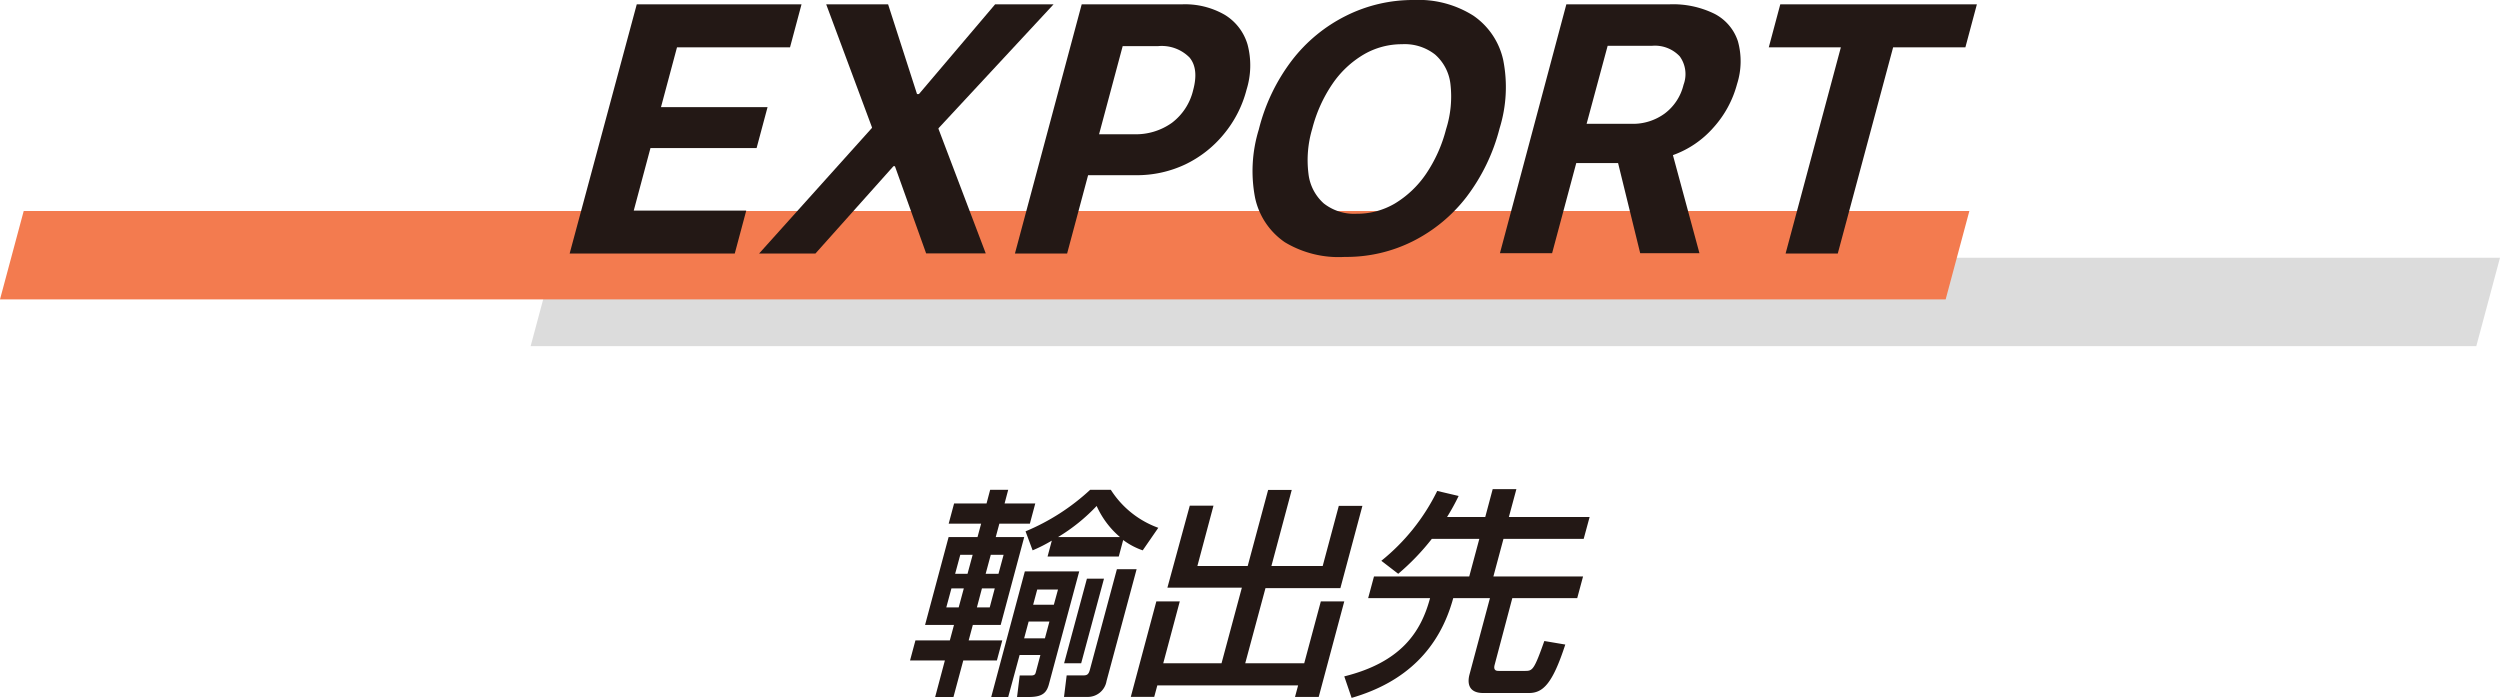
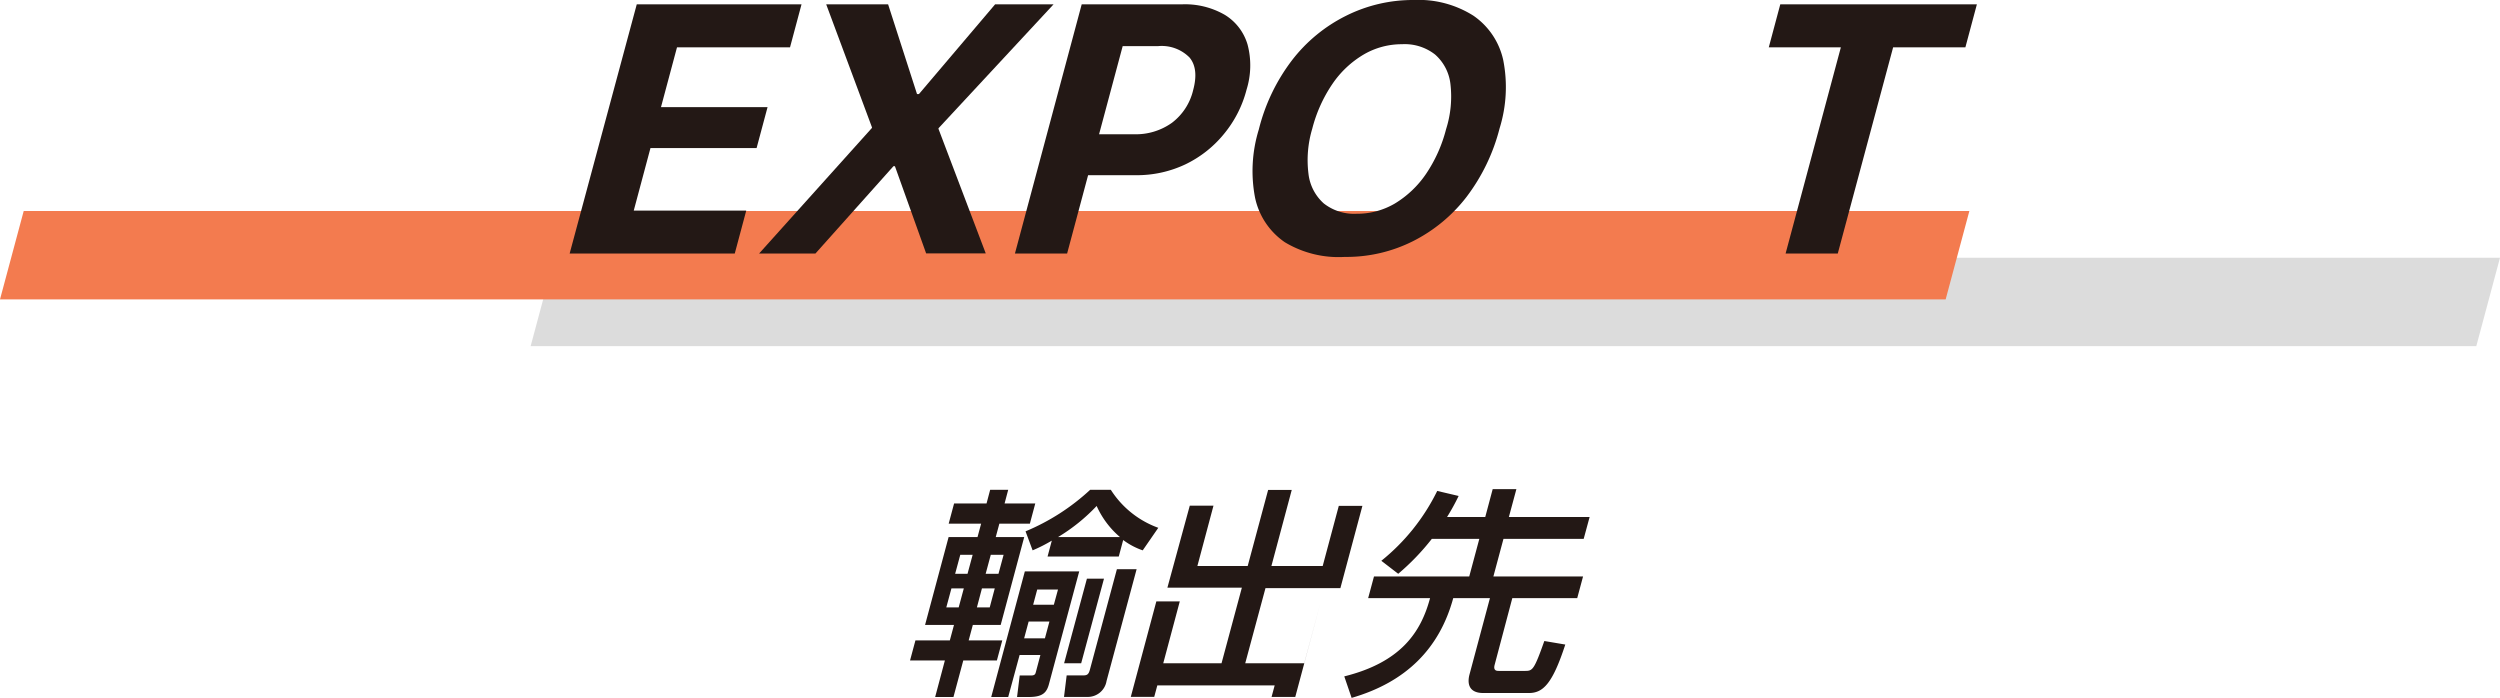
<svg xmlns="http://www.w3.org/2000/svg" width="282.68" height="78.91" viewBox="0 0 282.68 78.91">
  <g id="レイヤー_2" data-name="レイヤー 2">
    <g id="work">
      <polygon points="282.68 29.14 62.68 29.14 60 39.14 280 39.14 282.68 29.14" style="fill:#dcdcdc" />
      <polygon points="222.68 23.86 2.68 23.86 0 33.85 220 33.85 222.68 23.86" style="fill:#f37b4f" />
      <path d="M72,.49H90.63l-1.3,4.86H76.55l-1.81,6.76H86.79l-1.24,4.63h-12l-1.89,7.07H84.38l-1.3,4.86H64.41Z" style="fill:#231815" />
      <path d="M100.52,12.32l-2.65,4.81.73-2.72L93.42.49h7l3.27,10.15h2.71l-4.44,2.29L112.52.49h6.61l-13,14-.73,2.72-.1-4.79,6.16,16.23h-6.74l-3.53-9.86H98.45L103,16.58,92.2,28.67H85.83Z" style="fill:#231815" />
      <path d="M122.31.49h5.9l-7.55,28.18h-5.9Zm-1,14.69h6.92a7,7,0,0,0,4.29-1.3,6.5,6.5,0,0,0,2.39-3.68v0c.44-1.62.3-2.85-.41-3.7a4.43,4.43,0,0,0-3.6-1.28H124L125.28.49h8.36a9,9,0,0,1,4.87,1.2,5.86,5.86,0,0,1,2.56,3.37,9.21,9.21,0,0,1-.12,5.08v0a12.91,12.91,0,0,1-2.59,5.05A12.72,12.72,0,0,1,134,18.6a12.81,12.81,0,0,1-5.52,1.21H120.1Z" style="fill:#231815" />
      <path d="M145.28,27.39a8.14,8.14,0,0,1-3.36-5,15.93,15.93,0,0,1,.42-7.76v0A21.37,21.37,0,0,1,146.1,6.8a17.61,17.61,0,0,1,6.07-5A16.91,16.91,0,0,1,159.86,0a11.59,11.59,0,0,1,6.75,1.78,8.21,8.21,0,0,1,3.36,5,15.72,15.72,0,0,1-.41,7.74v0a21.68,21.68,0,0,1-3.74,7.75,17.67,17.67,0,0,1-6.05,5,16.76,16.76,0,0,1-7.71,1.78A11.78,11.78,0,0,1,145.28,27.39ZM157.74,23a11.38,11.38,0,0,0,3.5-3.33,16.18,16.18,0,0,0,2.27-5.06v0A12.18,12.18,0,0,0,164,9.47a5.22,5.22,0,0,0-1.74-3.31A5.57,5.57,0,0,0,158.52,5a8.53,8.53,0,0,0-4.32,1.16,11.11,11.11,0,0,0-3.52,3.3,16.08,16.08,0,0,0-2.3,5.09v0a12.36,12.36,0,0,0-.43,5.08A5.29,5.29,0,0,0,149.68,23a5.55,5.55,0,0,0,3.71,1.17A8.41,8.41,0,0,0,157.74,23Z" style="fill:#231815" />
-       <path d="M177.11.49h11.64a10.62,10.62,0,0,1,5.13,1.08,5.37,5.37,0,0,1,2.63,3.1,8.44,8.44,0,0,1-.1,4.84v0a11.9,11.9,0,0,1-2.7,4.95,11,11,0,0,1-4.55,3.08l3,11.09h-6.7l-2.5-10.19h-4.73l-2.73,10.19h-5.9ZM184.49,14a6.07,6.07,0,0,0,3.75-1.17,5.73,5.73,0,0,0,2.12-3.24v0a3.42,3.42,0,0,0-.43-3.22,3.84,3.84,0,0,0-3.15-1.19h-5L179.4,14Z" style="fill:#231815" />
      <path d="M208.15,5.35H200l1.3-4.86h22.23l-1.3,4.86h-8.17L207.8,28.67h-5.9Z" style="fill:#231815" />
      <path d="M107.88,56.93h3.67l.41-1.55H114l-.41,1.55h3.47l-.61,2.28H113l-.41,1.52h3.22l-2.66,9.93H110l-.47,1.75h3.8l-.61,2.27h-3.8l-1.11,4.13h-2.07l1.1-4.13H102.9l.61-2.27h3.89l.47-1.75H104.6l2.66-9.93h3.27l.41-1.52h-3.67Zm-.3,9.6L107,68.68h1.4l.58-2.15Zm1-3.8L108,64.88h1.4l.58-2.15Zm2.45,3.8-.57,2.15h1.45l.57-2.15Zm1-3.8-.58,2.15h1.45l.58-2.15Zm10,1.88-3.39,12.62c-.25,1-.64,1.58-2.27,1.58H115l.3-2.43h1.27c.45,0,.5-.17.56-.4l.51-1.92h-2.35L114,78.81h-1.92l3.8-14.2Zm-5.72,5.67-.51,1.9h2.35l.51-1.9Zm12.9-8.05A8.06,8.06,0,0,1,127,61.06l-.5,1.87h-8.05l.48-1.8a17.69,17.69,0,0,1-2.17,1.1l-.8-2.15a24.71,24.71,0,0,0,7.31-4.7h2.33a10.65,10.65,0,0,0,5.37,4.3Zm-11.93,4.43-.46,1.72h2.34l.47-1.72Zm9.36-5.93A10,10,0,0,1,124,57.21a20.49,20.49,0,0,1-4.37,3.52Zm-.35,3.63h2.23L125.12,77a2.15,2.15,0,0,1-2.23,1.8h-2.58l.3-2.43h1.83c.44,0,.64-.07.79-.62Zm-3.39,1.07h1.93L122.25,75h-1.93Z" style="fill:#231815" />
-       <path d="M134.53,57.18h2.68L135.39,64h5.69l2.31-8.6h2.67l-2.3,8.6h5.8l1.82-6.8h2.67l-2.49,9.3h-8.47L140.8,75h6.67l1.88-7H152l-2.89,10.8h-2.68l.35-1.3H130.86l-.35,1.3h-2.65L130.75,68h2.65l-1.87,7h6.59l2.3-8.55H132Z" style="fill:#231815" />
+       <path d="M134.53,57.18h2.68L135.39,64h5.69l2.31-8.6h2.67l-2.3,8.6h5.8l1.82-6.8h2.67l-2.49,9.3h-8.47L140.8,75h6.67l1.88-7l-2.89,10.8h-2.68l.35-1.3H130.86l-.35,1.3h-2.65L130.75,68h2.65l-1.87,7h6.59l2.3-8.55H132Z" style="fill:#231815" />
      <path d="M161.9,60.93a26.69,26.69,0,0,1-3.8,3.95l-1.91-1.47a23.28,23.28,0,0,0,6.32-7.9l2.42.57a24.39,24.39,0,0,1-1.31,2.38h4.32l.84-3.15h2.68l-.85,3.15h9.13l-.67,2.47H170l-1.14,4.25H179l-.66,2.45H171l-2,7.55c-.18.68.27.68.47.68h3c.82,0,1-.13,2.15-3.38l2.37.4c-1.45,4.45-2.52,5.48-4.12,5.48h-5.15c-1.9,0-1.74-1.43-1.56-2.1l2.31-8.63h-4.15c-1.55,5.7-5.34,9.5-11.49,11.28L152,76.48c6.41-1.6,8.67-5,9.7-8.85h-7l.66-2.45h10.77l1.14-4.25Z" style="fill:#231815" />
    </g>
  </g>
</svg>